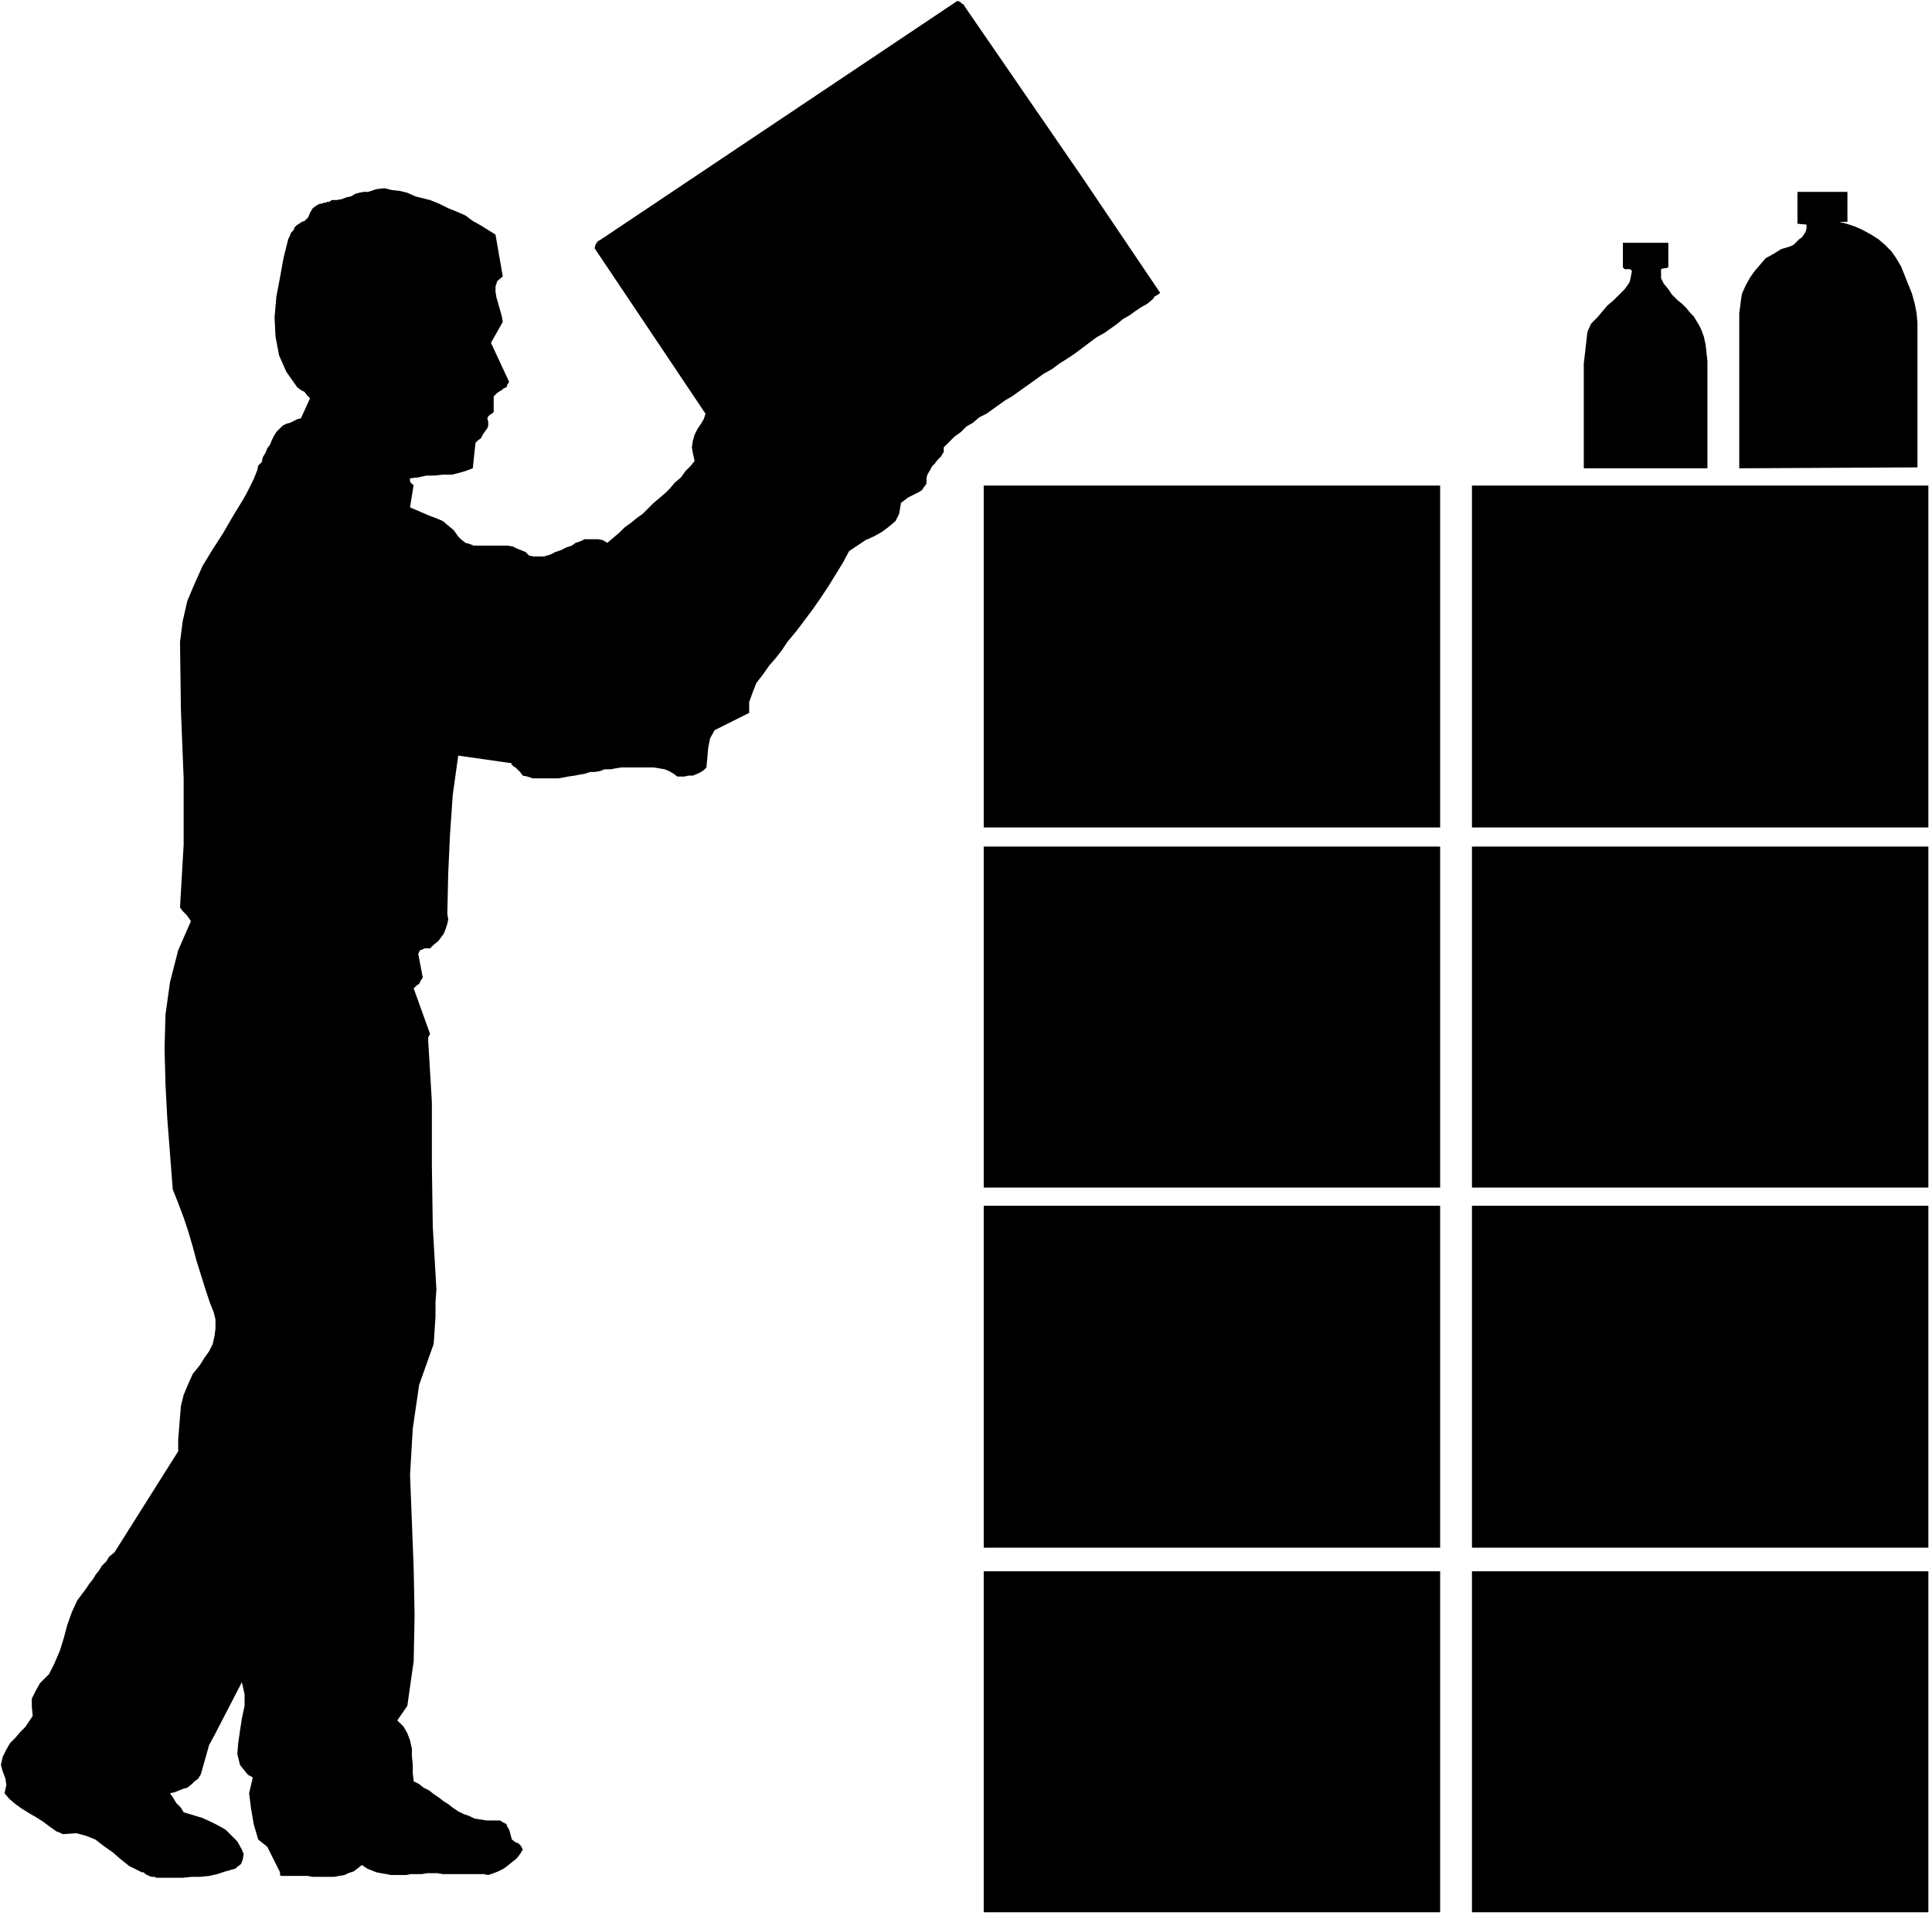
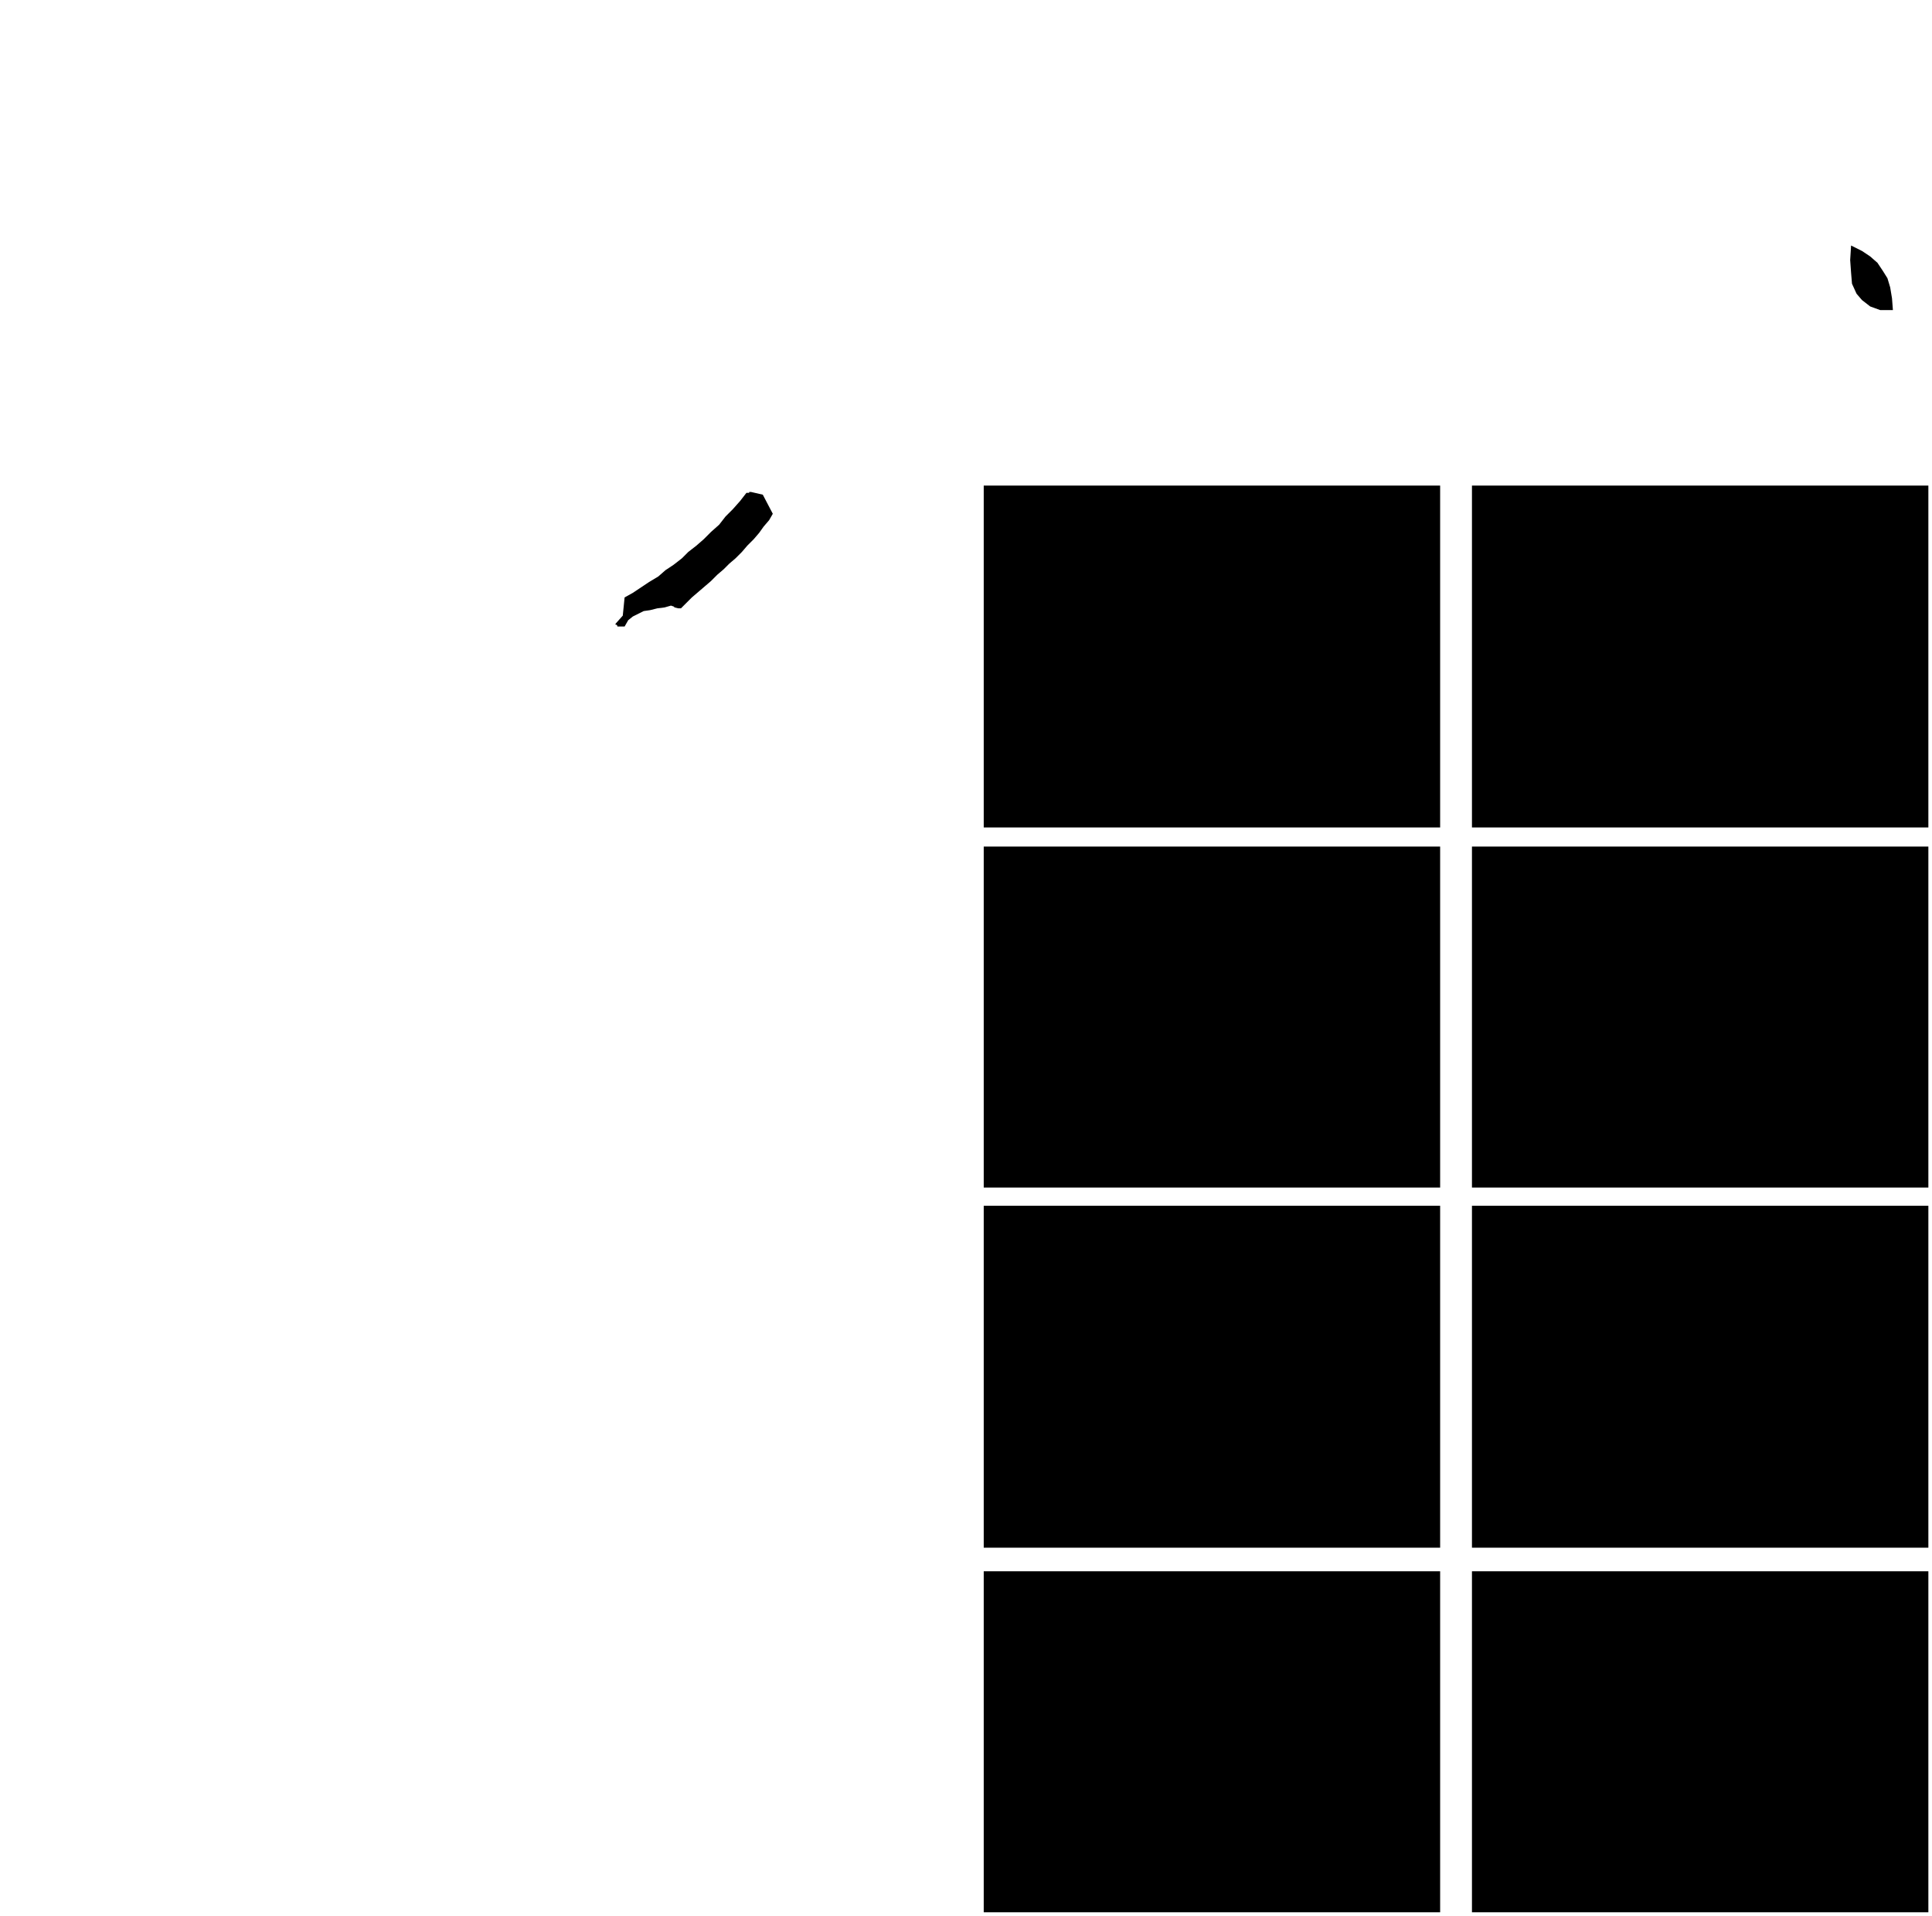
<svg xmlns="http://www.w3.org/2000/svg" fill-rule="evenodd" height="674.2" preserveAspectRatio="none" stroke-linecap="round" viewBox="0 0 2125 2107" width="679.933">
  <style>.pen1{stroke:none}.brush1{fill:#000}</style>
-   <path class="pen1 brush1" d="M172 2065h29l10-1h9l10-1 9-2 9-3 4-1 3-1 4-1 2-2 4-3 2-5 1-6-2-5-5-9-13-13-9-5-8-4-9-4-10-3-10-3-3-5-5-5-3-5-4-6 5-1 5-2 5-2 4-1 5-4 3-3 4-3 3-5 9-32 6-11 30-58 3 13v13l-3 14-2 13-2 14-1 12 3 12 8 10 1 1 2 1 2 1 1 1-4 17 2 16 3 18 5 17 10 8 14 28v3l1 1h29l6 1h24l5-1 6-1 4-2 6-2 4-3 5-4 6 4 5 2 5 2 5 1 6 1 5 1h17l5-1h12l6-1h11l6 1h45l5 1 6-2 5-2 6-3 4-3 5-4 5-4 4-5 3-5-2-4-3-3-3-1-4-3-3-11-2-3-1-3-4-2-3-2h-15l-6-1-7-1-6-3-6-2-6-3-6-4-5-4-5-3-5-4-6-4-5-4-6-3-5-4-6-3-1-9v-9l-1-10v-8l-2-9-3-8-4-7-7-7 11-16 7-49 1-50-1-52-2-52-2-51 3-51 7-48 16-45 1-15 1-15v-16l1-14-4-69-1-69v-68l-4-67v-4l1-2 1-2-18-50 3-3 3-2 2-4 2-3-5-26 1-2 1-2 3-1 2-1h6l4-4 5-4 3-4 3-4 2-5 2-6 1-5-1-6 1-45 2-43 3-43 6-43 56 8h2l1 2 2 2 2 1 5 5 3 4 5 1 6 2h28l6-1 5-1 7-1 5-1 6-1 6-2h5l6-1 5-2h7l5-1 6-1h36l6 1 6 1 5 2 5 3 4 3h8l4-1h5l5-2 4-2 3-2 3-3 1-11 1-11 2-10 5-9 38-19v-12l4-11 4-10 7-9 7-10 7-8 7-9 6-9 10-12 9-12 9-12 9-13 8-12 8-13 8-13 7-13 9-6 9-6 9-4 9-5 8-6 7-6 4-8 2-12 4-3 4-3 4-2 4-2 4-2 3-2 2-3 3-4v-6l1-4 3-5 2-4 3-3 3-4 4-4 3-5v-5l12-12 7-5 6-6 7-4 7-6 8-4 7-5 7-5 7-5 7-4 7-5 7-5 7-5 7-5 7-5 9-5 8-6 8-5 9-6 8-6 8-6 8-6 9-5 7-5 7-5 6-5 7-4 7-5 6-4 7-4 6-5 2-3 2-1 3-2 1-1-85-126L1061 7l-1-2-2-1-2-2-3-1-393 263-2 1-1 1-2 3-1 4 122 182-2 6-3 5-4 6-3 6-2 7-1 7 1 6 2 9-5 6-5 5-5 7-7 6-5 6-5 5-7 6-6 5-12 12-7 5-6 5-7 5-6 6-6 5-7 6-5-3-5-1h-15l-4 2-6 2-4 3-6 2-6 3-6 2-6 3-7 2h-11l-5-1-4-4-5-2-5-2-4-2-6-1h-37l-5-2-4-1-5-4-3-3-5-7-6-5-6-5-7-3-8-3-7-3-7-3-7-3 4-25h-1l-3-3v-4l9-1 9-2h9l9-1h10l8-2 7-2 8-3 3-28 3-3 3-2 2-4 2-3 3-4 1-3v-4l-1-4 1-2 2-2 2-1 2-2v-17l4-4 3-2 2-1 2-2 3-1 1-3 2-3-20-43 13-23-1-6-2-7-2-7-2-7-1-6v-6l2-6 6-5-8-46-8-5-8-5-9-5-8-6-9-4-10-4-10-5-10-4-8-2-8-2-9-4-8-2-9-1-8-2-9 1-9 3h-5l-5 1-4 1-5 3-5 1-5 2-6 1h-5l-3 2h-2l-2 1h-2l-2 1h-2l-2 1-2 1-4 3-3 5-2 5-4 4-3 1-3 2-3 2-2 2-1 3-3 3-1 3-2 4-5 20-4 22-4 21-2 23 1 21 4 21 8 18 12 17 4 3 4 2 3 4 3 3-10 22-4 1-4 2-4 2-4 1-4 2-7 7-3 5-2 4-2 5-3 4-2 5-3 5-1 5-4 4-1 5-4 10-4 8-4 8-4 7-11 18-11 19-11 17-11 18-9 20-8 19-5 22-3 23 1 75 3 75v73l-4 69 3 4 4 4 3 4 2 3-14 32-9 35-5 36-1 37 1 39 2 38 3 39 3 39 6 15 6 16 5 15 5 17 4 15 5 16 5 16 5 15 4 10 2 8v10l-1 8-2 9-4 8-5 7-5 8-8 10-5 11-5 12-3 12-1 12-1 13-1 12v13l-70 111-6 5-3 5-5 5-3 5-4 5-3 5-4 5-4 6-9 12-6 13-5 14-4 15-4 13-6 14-6 12-10 10-5 9-4 8v9l1 10-4 6-4 6-6 6-5 6-6 6-4 7-4 8-2 9 2 7 3 8 1 7-2 9 5 6 7 6 7 5 8 5 7 4 8 5 8 6 7 5 3 1 2 1 2 1h1l14-1 11 3 10 4 9 7 10 7 8 7 10 8 10 5 4 2h2l2 2 2 1 2 1 3 1h3l2 1zM1878 515V397l-1-9-1-9-2-9-3-8-2-4-3-5-3-5-4-4-4-5-5-5-5-4-6-6-4-6-5-6-3-6v-10l3-1h2l3-1v-27h-50v27l2 2h6l2 2-1 5-1 5-1 3-5 7-12 12-7 6-6 7-5 6-7 7-4 9-4 35v115h136zm35 0 196-1V355l-1-11-2-10-3-11-4-10-4-10-4-10-6-10-5-7-7-7-7-6-8-5-9-5-9-4-9-3-8-2h9v-33h-55v35l10 1v4l-1 4-2 3-2 3-3 2-6 6-4 2-10 3-8 5-9 5-6 7-6 7-5 7-5 9-4 9-1 6-1 8-1 7v171z" />
  <path class="pen1 brush1" d="M1082 534h502v376h-502V534zm0 397h502v375h-502V931zm0 395h502v376h-502v-376zm0 402h502v375h-502v-375zm537-1194h502v376h-502V534zm0 397h502v375h-502V931zm0 395h502v376h-502v-376zm0 402h502v375h-502v-375zm463-1387-1-13-2-12-3-10-5-8-6-9-8-7-9-6-12-6-1 16 1 14 1 12 5 11 6 7 9 7 11 4h14zM679 689h8l4-7 5-4 6-3 6-3 7-1 8-2 8-1 7-2 3 1 1 1 4 1h3l12-12 7-6 7-6 7-6 7-7 7-6 6-6 7-6 7-7 6-7 7-7 6-7 5-7 6-7 4-7-11-21-13-3h-2v1h-3l-7 9-8 9-8 8-7 9-9 8-8 8-8 7-9 7-7 7-9 7-9 6-8 7-10 6-9 6-9 6-9 5-2 20-8 9v1h1l1 1v1z" />
</svg>